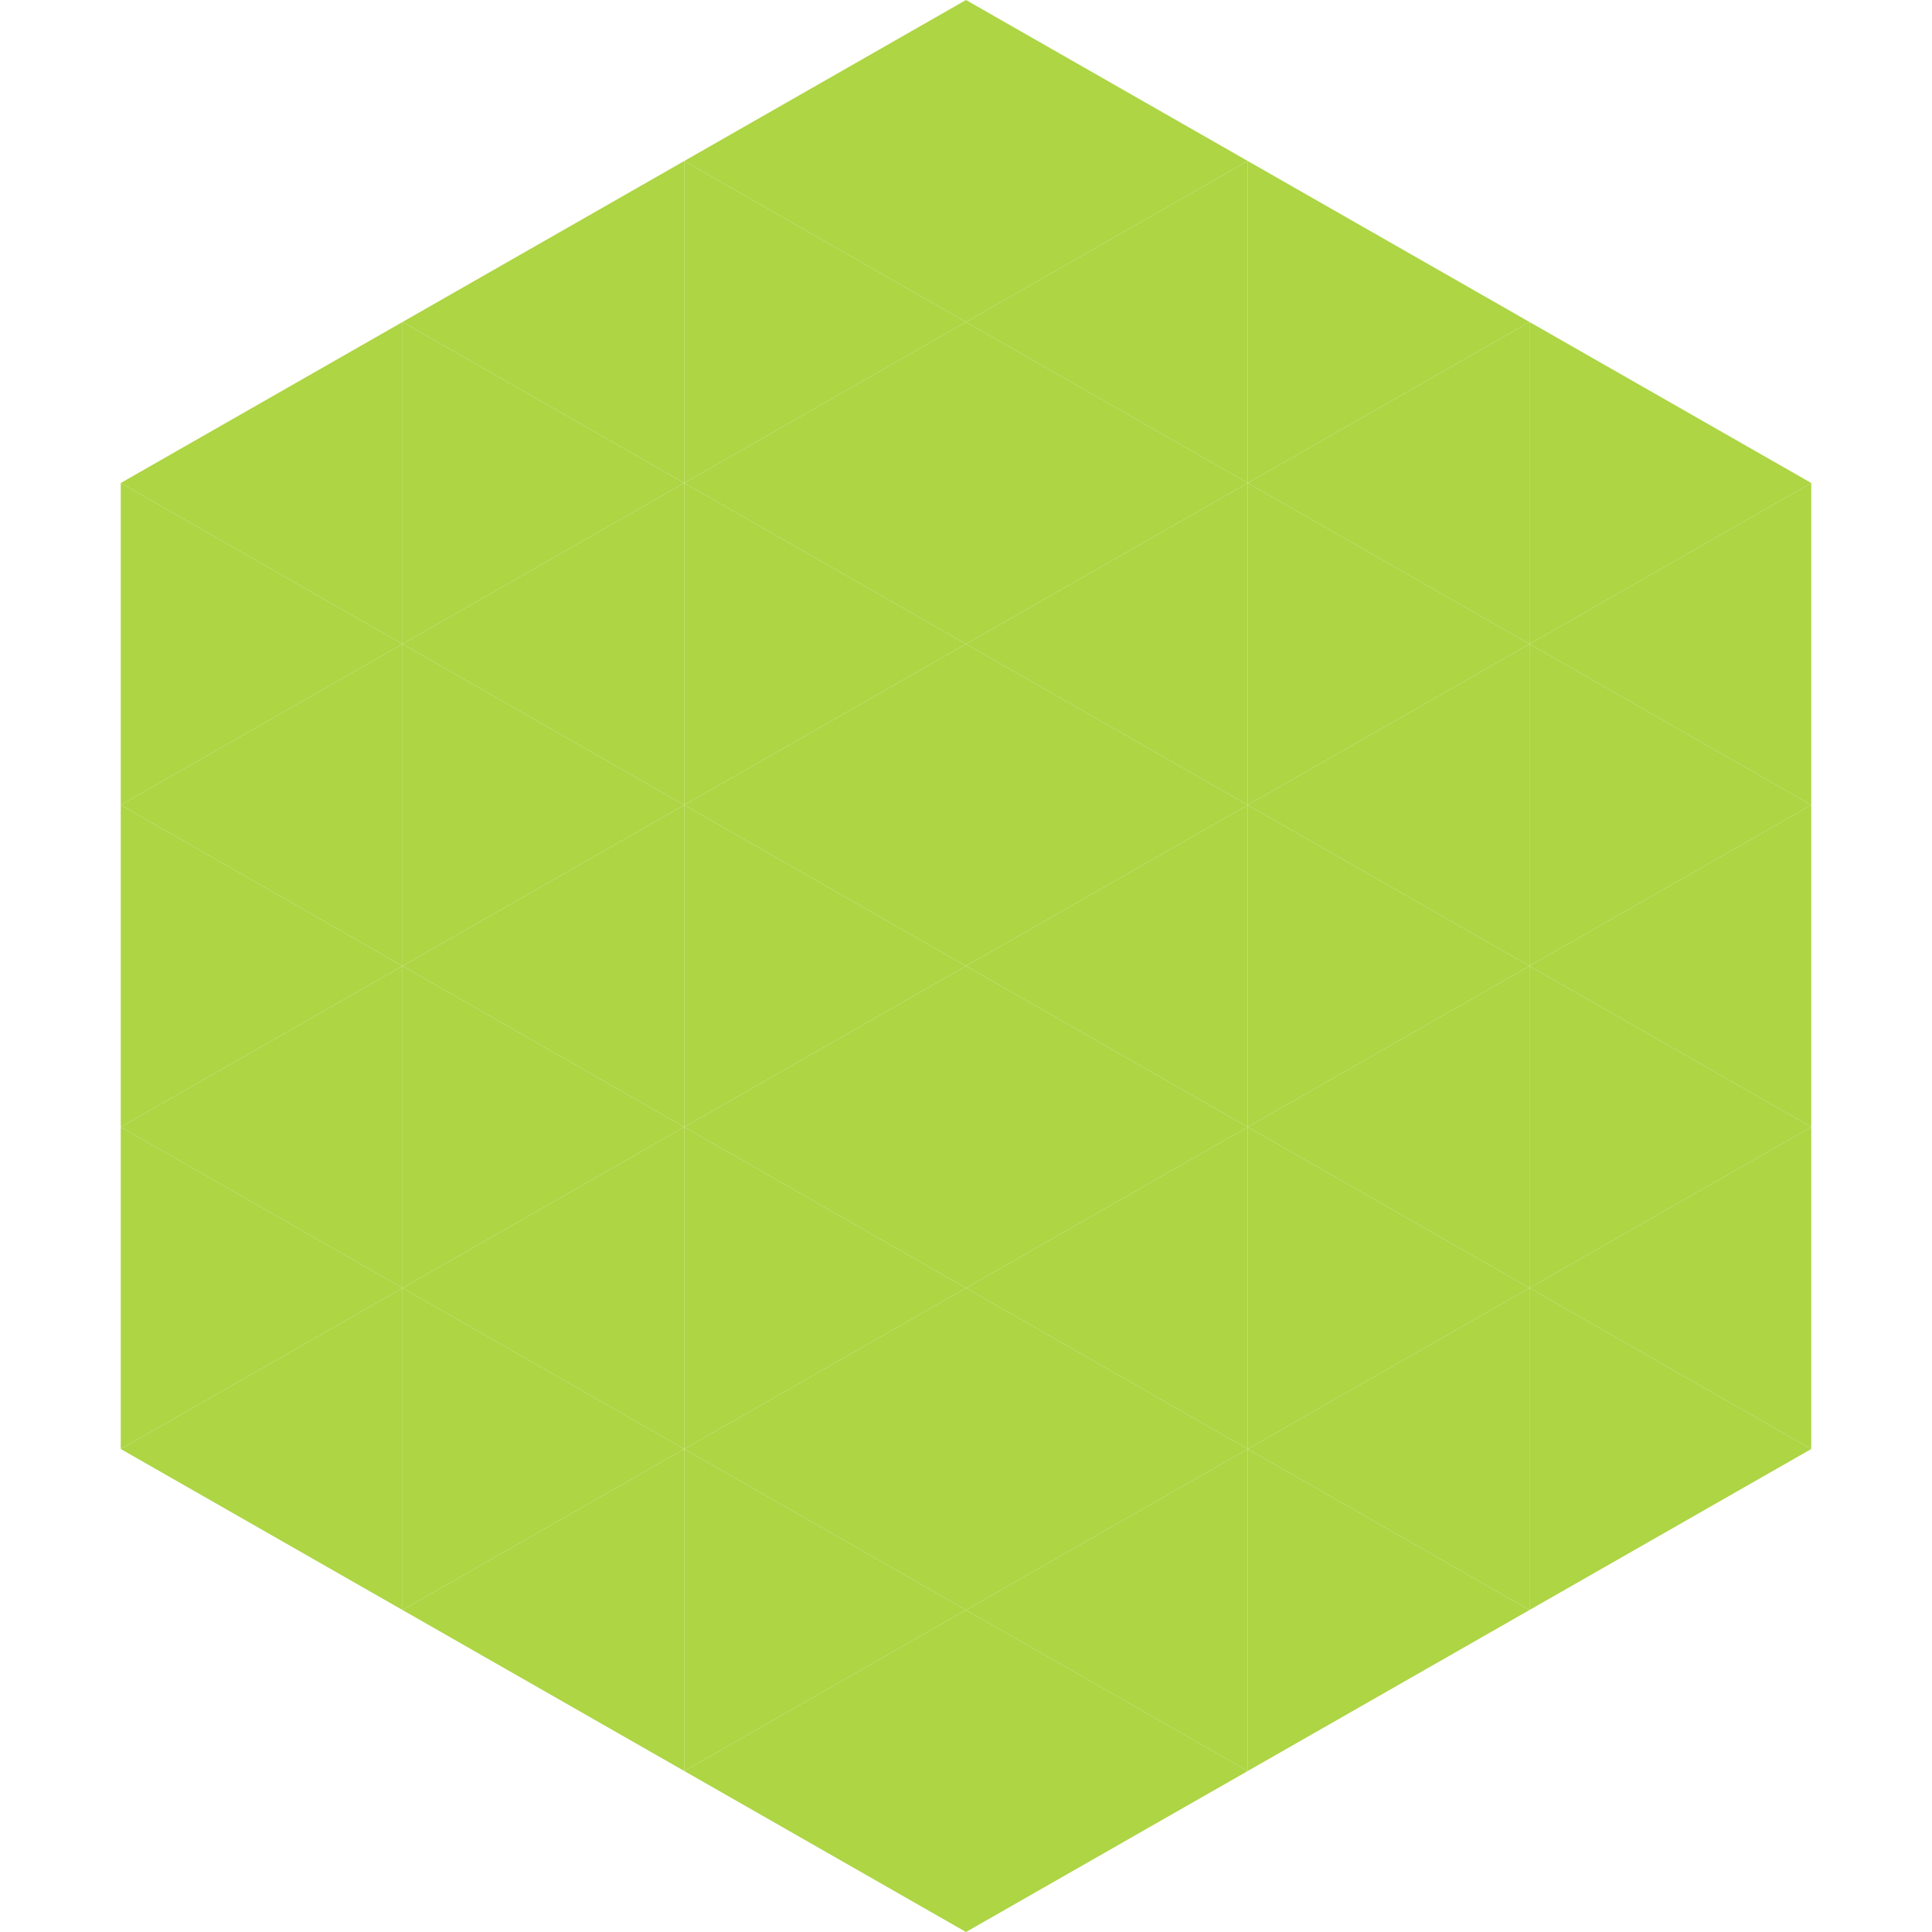
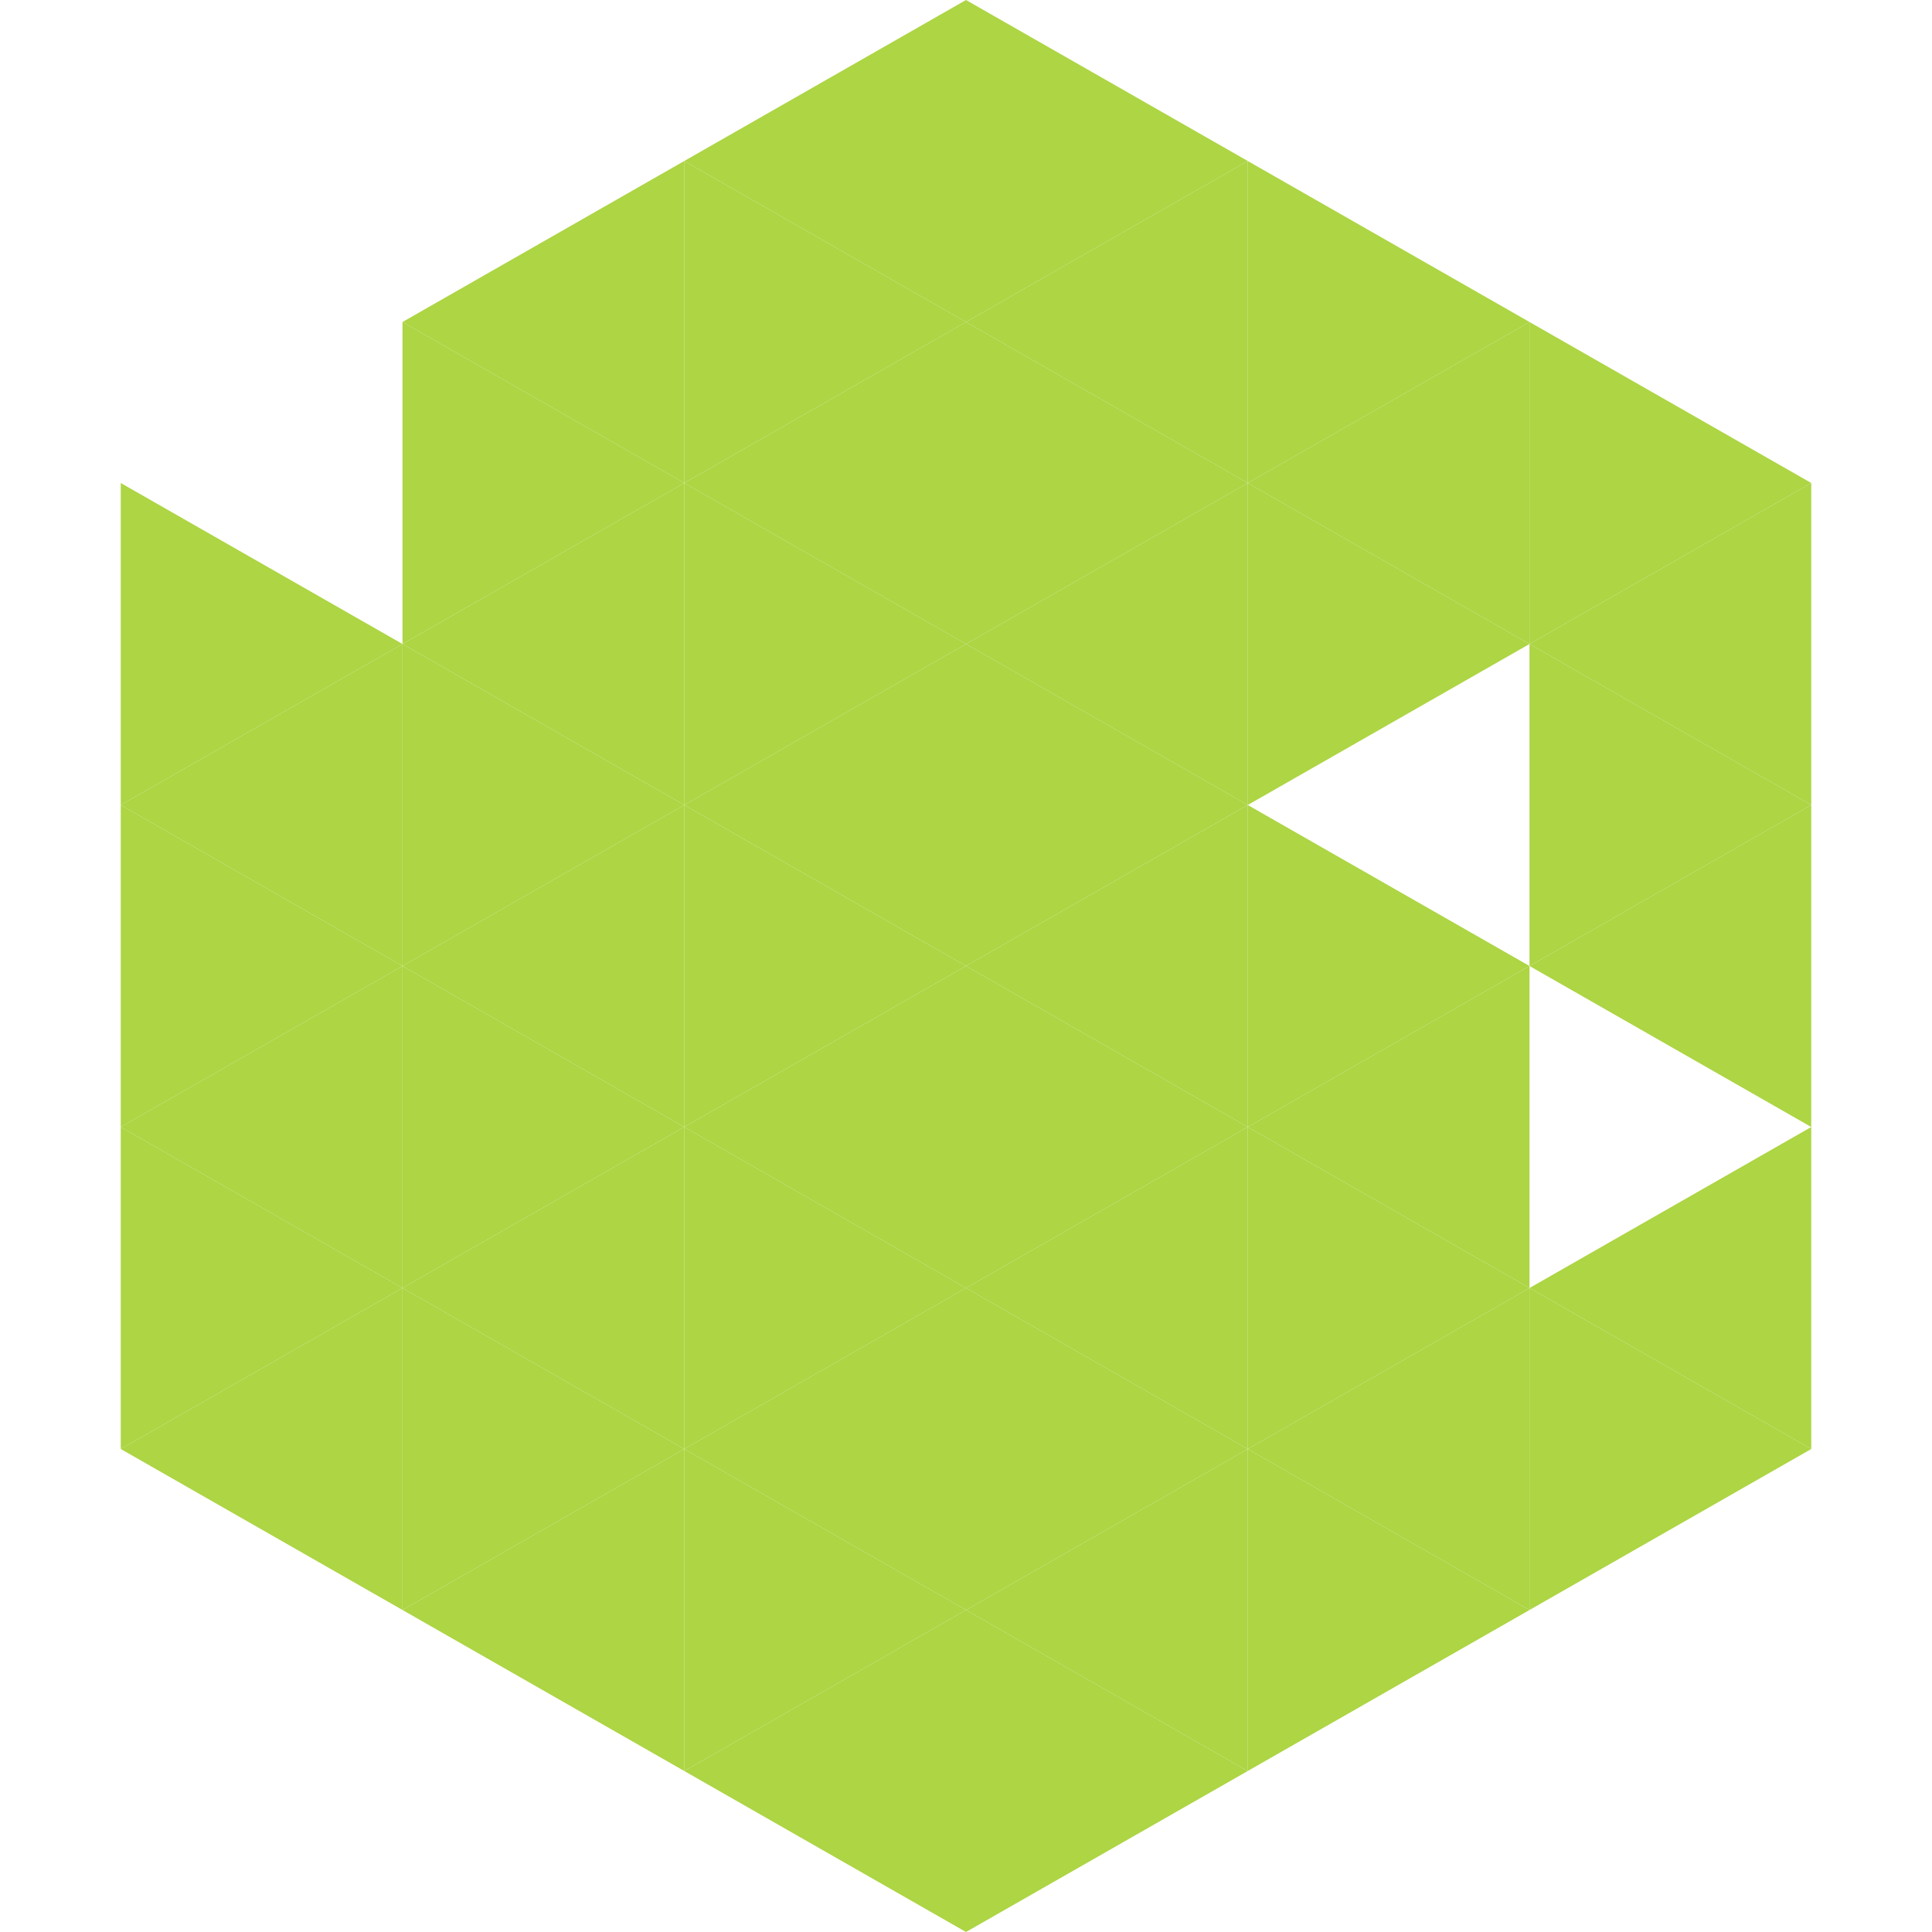
<svg xmlns="http://www.w3.org/2000/svg" width="240" height="240">
-   <polygon points="50,40 15,60 50,80" style="fill:rgb(173,213,68)" />
  <polygon points="190,40 225,60 190,80" style="fill:rgb(173,213,68)" />
  <polygon points="15,60 50,80 15,100" style="fill:rgb(173,213,68)" />
  <polygon points="225,60 190,80 225,100" style="fill:rgb(173,213,68)" />
  <polygon points="50,80 15,100 50,120" style="fill:rgb(173,213,68)" />
  <polygon points="190,80 225,100 190,120" style="fill:rgb(173,213,68)" />
  <polygon points="15,100 50,120 15,140" style="fill:rgb(173,213,68)" />
  <polygon points="225,100 190,120 225,140" style="fill:rgb(173,213,68)" />
  <polygon points="50,120 15,140 50,160" style="fill:rgb(173,213,68)" />
-   <polygon points="190,120 225,140 190,160" style="fill:rgb(173,213,68)" />
  <polygon points="15,140 50,160 15,180" style="fill:rgb(173,213,68)" />
  <polygon points="225,140 190,160 225,180" style="fill:rgb(173,213,68)" />
  <polygon points="50,160 15,180 50,200" style="fill:rgb(173,213,68)" />
  <polygon points="190,160 225,180 190,200" style="fill:rgb(173,213,68)" />
  <polygon points="15,180 50,200 15,220" style="fill:rgb(255,255,255); fill-opacity:0" />
  <polygon points="225,180 190,200 225,220" style="fill:rgb(255,255,255); fill-opacity:0" />
  <polygon points="50,0 85,20 50,40" style="fill:rgb(255,255,255); fill-opacity:0" />
  <polygon points="190,0 155,20 190,40" style="fill:rgb(255,255,255); fill-opacity:0" />
  <polygon points="85,20 50,40 85,60" style="fill:rgb(173,213,68)" />
  <polygon points="155,20 190,40 155,60" style="fill:rgb(173,213,68)" />
  <polygon points="50,40 85,60 50,80" style="fill:rgb(173,213,68)" />
  <polygon points="190,40 155,60 190,80" style="fill:rgb(173,213,68)" />
  <polygon points="85,60 50,80 85,100" style="fill:rgb(173,213,68)" />
  <polygon points="155,60 190,80 155,100" style="fill:rgb(173,213,68)" />
  <polygon points="50,80 85,100 50,120" style="fill:rgb(173,213,68)" />
-   <polygon points="190,80 155,100 190,120" style="fill:rgb(173,213,68)" />
  <polygon points="85,100 50,120 85,140" style="fill:rgb(173,213,68)" />
  <polygon points="155,100 190,120 155,140" style="fill:rgb(173,213,68)" />
  <polygon points="50,120 85,140 50,160" style="fill:rgb(173,213,68)" />
  <polygon points="190,120 155,140 190,160" style="fill:rgb(173,213,68)" />
  <polygon points="85,140 50,160 85,180" style="fill:rgb(173,213,68)" />
  <polygon points="155,140 190,160 155,180" style="fill:rgb(173,213,68)" />
  <polygon points="50,160 85,180 50,200" style="fill:rgb(173,213,68)" />
  <polygon points="190,160 155,180 190,200" style="fill:rgb(173,213,68)" />
  <polygon points="85,180 50,200 85,220" style="fill:rgb(173,213,68)" />
  <polygon points="155,180 190,200 155,220" style="fill:rgb(173,213,68)" />
  <polygon points="120,0 85,20 120,40" style="fill:rgb(173,213,68)" />
  <polygon points="120,0 155,20 120,40" style="fill:rgb(173,213,68)" />
  <polygon points="85,20 120,40 85,60" style="fill:rgb(173,213,68)" />
  <polygon points="155,20 120,40 155,60" style="fill:rgb(173,213,68)" />
  <polygon points="120,40 85,60 120,80" style="fill:rgb(173,213,68)" />
  <polygon points="120,40 155,60 120,80" style="fill:rgb(173,213,68)" />
  <polygon points="85,60 120,80 85,100" style="fill:rgb(173,213,68)" />
  <polygon points="155,60 120,80 155,100" style="fill:rgb(173,213,68)" />
  <polygon points="120,80 85,100 120,120" style="fill:rgb(173,213,68)" />
  <polygon points="120,80 155,100 120,120" style="fill:rgb(173,213,68)" />
  <polygon points="85,100 120,120 85,140" style="fill:rgb(173,213,68)" />
  <polygon points="155,100 120,120 155,140" style="fill:rgb(173,213,68)" />
  <polygon points="120,120 85,140 120,160" style="fill:rgb(173,213,68)" />
  <polygon points="120,120 155,140 120,160" style="fill:rgb(173,213,68)" />
  <polygon points="85,140 120,160 85,180" style="fill:rgb(173,213,68)" />
  <polygon points="155,140 120,160 155,180" style="fill:rgb(173,213,68)" />
  <polygon points="120,160 85,180 120,200" style="fill:rgb(173,213,68)" />
  <polygon points="120,160 155,180 120,200" style="fill:rgb(173,213,68)" />
  <polygon points="85,180 120,200 85,220" style="fill:rgb(173,213,68)" />
  <polygon points="155,180 120,200 155,220" style="fill:rgb(173,213,68)" />
  <polygon points="120,200 85,220 120,240" style="fill:rgb(173,213,68)" />
  <polygon points="120,200 155,220 120,240" style="fill:rgb(173,213,68)" />
  <polygon points="85,220 120,240 85,260" style="fill:rgb(255,255,255); fill-opacity:0" />
  <polygon points="155,220 120,240 155,260" style="fill:rgb(255,255,255); fill-opacity:0" />
</svg>